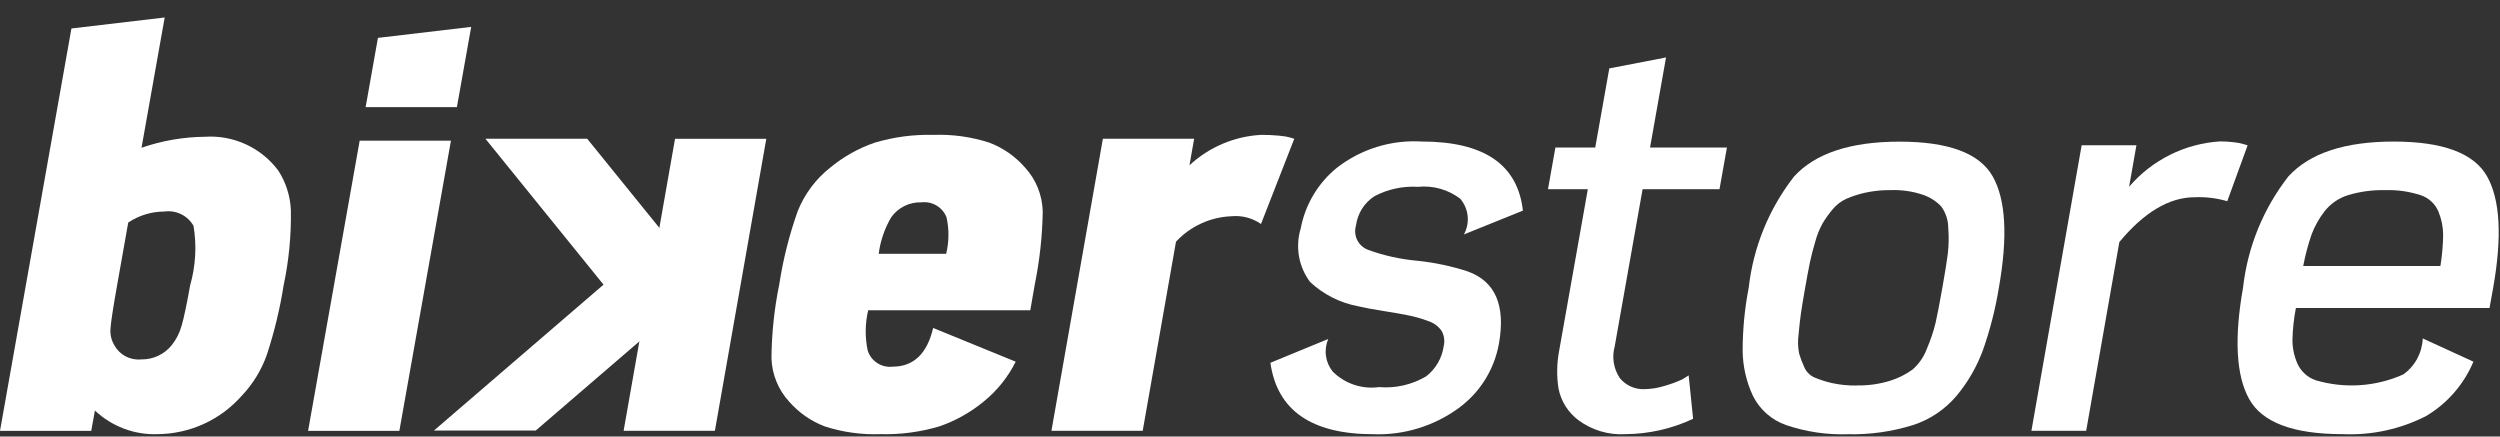
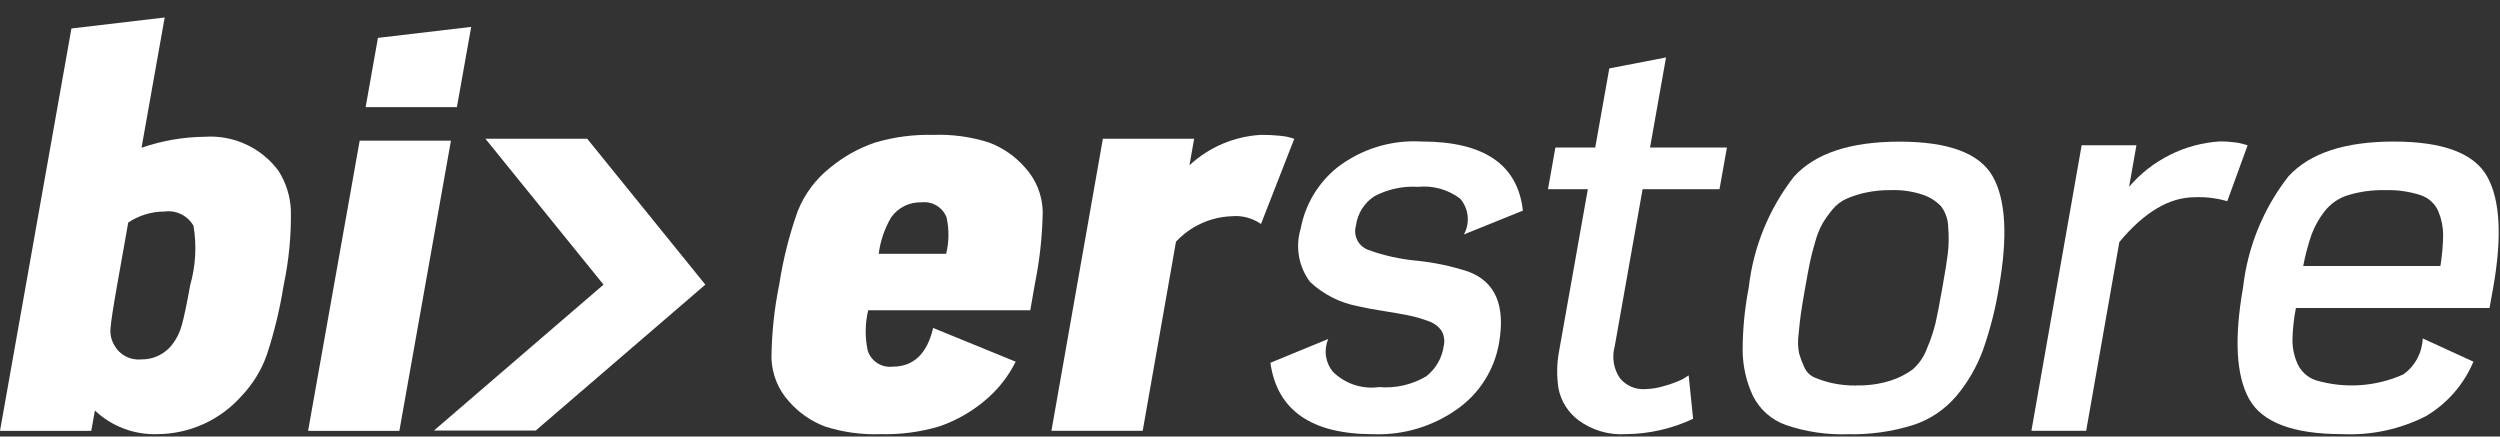
<svg xmlns="http://www.w3.org/2000/svg" width="126" height="22" viewBox="0 0 126 22" fill="none">
  <rect x="0" y="0" width="126" height="22" fill="#333333" stroke="none" />
  <path d="M4.6 21.715H0L3.6 1.435L8.3 0.881L7.133 7.447C8.16 7.091 9.239 6.904 10.326 6.893C11.039 6.845 11.752 6.978 12.4 7.278C13.049 7.578 13.611 8.036 14.036 8.611C14.415 9.205 14.63 9.888 14.66 10.592C14.682 11.862 14.56 13.131 14.296 14.374C14.109 15.561 13.826 16.732 13.451 17.874C13.181 18.643 12.752 19.346 12.192 19.938C11.661 20.542 11.008 21.028 10.276 21.363C9.544 21.698 8.75 21.874 7.945 21.881C7.365 21.902 6.787 21.808 6.244 21.603C5.702 21.398 5.205 21.088 4.783 20.69L4.6 21.715ZM6.463 11.215L5.893 14.429C5.693 15.556 5.585 16.271 5.568 16.576C5.546 16.861 5.613 17.146 5.758 17.393C5.887 17.633 6.084 17.829 6.324 17.957C6.564 18.085 6.837 18.14 7.108 18.114C7.404 18.121 7.698 18.06 7.967 17.935C8.236 17.81 8.473 17.624 8.658 17.393C8.886 17.106 9.054 16.776 9.151 16.423C9.266 16.035 9.411 15.351 9.585 14.373C9.863 13.4 9.92 12.378 9.753 11.381C9.609 11.129 9.393 10.925 9.132 10.797C8.872 10.669 8.579 10.621 8.291 10.661C7.641 10.661 7.005 10.854 6.464 11.215" fill="white" />
  <path d="M23.028 5.399H18.428L19.048 1.909L23.748 1.355L23.028 5.399ZM20.128 21.715H15.528L18.128 7.089H22.728L20.128 21.715Z" fill="white" />
  <path d="M51.927 15.636H43.757C43.598 16.304 43.59 17 43.733 17.672C43.816 17.93 43.987 18.152 44.215 18.299C44.443 18.447 44.715 18.511 44.985 18.48C46.044 18.48 46.726 17.83 47.03 16.529L51.191 18.229C50.804 19.004 50.255 19.689 49.582 20.235C48.916 20.785 48.156 21.21 47.339 21.491C46.381 21.775 45.383 21.907 44.384 21.881C43.429 21.916 42.476 21.784 41.567 21.491C40.873 21.226 40.255 20.795 39.767 20.235C39.223 19.639 38.909 18.868 38.882 18.061C38.892 16.805 39.024 15.554 39.276 14.325C39.469 13.071 39.779 11.838 40.204 10.643C40.549 9.779 41.116 9.02 41.847 8.444C42.514 7.894 43.273 7.469 44.09 7.189C45.048 6.904 46.046 6.772 47.045 6.798C48 6.763 48.953 6.895 49.862 7.189C50.556 7.453 51.174 7.884 51.662 8.444C52.217 9.051 52.534 9.838 52.554 10.661C52.534 11.893 52.4 13.12 52.154 14.328L51.927 15.636ZM44.287 12.791H47.687C47.834 12.188 47.84 11.558 47.705 10.951C47.608 10.704 47.431 10.496 47.203 10.36C46.975 10.223 46.708 10.167 46.444 10.198C46.147 10.187 45.852 10.25 45.585 10.381C45.318 10.513 45.089 10.709 44.917 10.951C44.584 11.516 44.37 12.142 44.287 12.791Z" fill="white" />
  <path d="M57.592 21.714H52.992L55.585 6.992H60.185L59.949 8.33C60.937 7.411 62.217 6.868 63.565 6.797C63.87 6.796 64.174 6.81 64.478 6.839C64.67 6.853 64.861 6.886 65.046 6.939L65.231 6.995L63.554 11.289C63.118 10.986 62.589 10.847 62.061 10.899C60.998 10.941 59.995 11.402 59.27 12.181L57.592 21.714Z" fill="white" />
  <path d="M76.753 10.616L73.781 11.816C73.937 11.533 74.003 11.209 73.97 10.887C73.937 10.565 73.806 10.261 73.596 10.016C72.989 9.554 72.23 9.34 71.471 9.416C70.708 9.369 69.947 9.533 69.271 9.89C69.018 10.054 68.804 10.271 68.643 10.526C68.483 10.781 68.38 11.069 68.341 11.368C68.268 11.613 68.292 11.877 68.407 12.105C68.522 12.333 68.721 12.508 68.961 12.595C69.748 12.881 70.569 13.064 71.403 13.139C72.281 13.228 73.146 13.41 73.984 13.683C75.364 14.185 75.886 15.393 75.548 17.308C75.317 18.626 74.579 19.802 73.493 20.584C72.254 21.481 70.75 21.939 69.221 21.884C66.099 21.884 64.368 20.684 64.028 18.284L66.944 17.084C66.829 17.352 66.788 17.648 66.828 17.938C66.868 18.228 66.986 18.501 67.17 18.729C67.472 19.03 67.84 19.257 68.244 19.392C68.648 19.528 69.078 19.568 69.5 19.51C70.332 19.581 71.165 19.391 71.882 18.966C72.362 18.592 72.677 18.047 72.763 17.446C72.827 17.181 72.787 16.901 72.65 16.665C72.482 16.433 72.243 16.262 71.969 16.177C71.654 16.058 71.331 15.965 71.001 15.898C70.678 15.831 70.254 15.757 69.73 15.675C69.206 15.593 68.783 15.514 68.461 15.438C67.55 15.269 66.706 14.844 66.028 14.211C65.743 13.83 65.551 13.386 65.469 12.917C65.388 12.448 65.418 11.966 65.557 11.511C65.785 10.303 66.437 9.215 67.394 8.444C68.609 7.506 70.122 7.04 71.654 7.133C74.796 7.133 76.496 8.294 76.754 10.618" fill="white" />
  <path d="M85.108 18.919L85.333 21.107C84.269 21.608 83.109 21.872 81.933 21.881C81.08 21.934 80.235 21.684 79.549 21.175C79.031 20.786 78.675 20.219 78.549 19.584C78.45 18.95 78.461 18.303 78.582 17.674L80.027 9.535H78.019L78.392 7.435H80.4L81.109 3.448L83.968 2.895L83.162 7.435H87.037L86.663 9.535H82.787L81.382 17.453C81.306 17.723 81.29 18.007 81.335 18.284C81.379 18.561 81.484 18.826 81.641 19.058C81.791 19.243 81.984 19.389 82.201 19.485C82.419 19.581 82.657 19.625 82.894 19.613C83.236 19.606 83.574 19.55 83.9 19.447C84.208 19.361 84.509 19.25 84.799 19.114L85.108 18.919Z" fill="white" />
  <path d="M96.409 21.425C95.35 21.755 94.244 21.91 93.135 21.885C92.079 21.92 91.024 21.765 90.023 21.425C89.291 21.172 88.689 20.641 88.346 19.947C88.011 19.231 87.835 18.451 87.829 17.661C87.831 16.598 87.933 15.539 88.136 14.496C88.366 12.454 89.157 10.516 90.421 8.896C91.492 7.724 93.263 7.139 95.736 7.139C98.209 7.139 99.775 7.724 100.436 8.896C101.094 10.067 101.197 11.934 100.744 14.496C100.57 15.573 100.299 16.632 99.935 17.661C99.627 18.492 99.18 19.265 98.612 19.947C98.031 20.635 97.269 21.148 96.412 21.425M93.57 19.425C94.146 19.438 94.72 19.358 95.27 19.188C95.67 19.063 96.046 18.874 96.386 18.63C96.716 18.345 96.967 17.98 97.116 17.571C97.302 17.143 97.451 16.7 97.559 16.246C97.646 15.856 97.759 15.27 97.897 14.489C98.03 13.745 98.121 13.179 98.169 12.789C98.22 12.354 98.228 11.914 98.191 11.478C98.189 11.092 98.065 10.716 97.837 10.405C97.584 10.138 97.27 9.937 96.922 9.819C96.402 9.643 95.854 9.563 95.305 9.582C94.876 9.576 94.448 9.618 94.028 9.707C93.699 9.778 93.377 9.881 93.068 10.014C92.793 10.137 92.55 10.323 92.359 10.557C92.174 10.777 92.007 11.011 91.859 11.257C91.697 11.552 91.572 11.865 91.485 12.191C91.368 12.591 91.278 12.939 91.217 13.237C91.156 13.534 91.077 13.952 90.982 14.492C90.88 15.068 90.808 15.502 90.767 15.792C90.726 16.082 90.686 16.439 90.647 16.865C90.604 17.18 90.613 17.5 90.675 17.813C90.743 18.047 90.828 18.275 90.931 18.496C91.03 18.733 91.216 18.922 91.451 19.026C91.733 19.144 92.024 19.237 92.322 19.305C92.731 19.395 93.15 19.437 93.569 19.431" fill="white" />
  <path d="M105.143 21.713H102.383L104.915 7.322H107.676L107.307 9.413C107.879 8.744 108.579 8.197 109.367 7.804C110.155 7.411 111.014 7.181 111.892 7.127C112.123 7.127 112.353 7.141 112.582 7.169C112.756 7.185 112.928 7.218 113.095 7.269L113.28 7.325L112.254 10.141C111.722 9.985 111.169 9.917 110.615 9.941C109.332 9.941 108.066 10.694 106.815 12.199L105.143 21.713Z" fill="white" />
  <path d="M125.472 15.524H115.713C115.609 16.057 115.55 16.598 115.539 17.141C115.541 17.549 115.626 17.952 115.79 18.326C115.877 18.52 116.003 18.694 116.16 18.837C116.317 18.981 116.501 19.092 116.702 19.162C118.166 19.597 119.737 19.493 121.131 18.869C121.42 18.661 121.659 18.389 121.828 18.075C121.997 17.761 122.092 17.413 122.106 17.057L124.66 18.228C124.178 19.377 123.338 20.339 122.266 20.974C120.963 21.637 119.51 21.949 118.049 21.88C115.576 21.88 114.012 21.289 113.356 20.109C112.7 18.928 112.598 17.055 113.05 14.491C113.28 12.449 114.071 10.511 115.335 8.891C116.406 7.719 118.177 7.134 120.65 7.135C123.123 7.135 124.689 7.721 125.35 8.891C126.008 10.062 126.111 11.929 125.658 14.491L125.472 15.524ZM116.087 13.405H122.997C123.082 12.884 123.128 12.357 123.135 11.829C123.131 11.427 123.049 11.029 122.895 10.658C122.813 10.464 122.69 10.291 122.534 10.149C122.379 10.007 122.195 9.9 121.995 9.835C121.42 9.648 120.817 9.563 120.213 9.584C119.58 9.568 118.949 9.653 118.343 9.835C117.871 9.98 117.455 10.267 117.152 10.658C116.876 11.013 116.656 11.408 116.499 11.829C116.323 12.344 116.184 12.87 116.082 13.405" fill="white" />
-   <path d="M31.43 21.714H36.03L38.622 6.994H34.022L31.43 21.714Z" fill="white" />
  <path d="M35.548 14.344L35.556 14.337H35.542L29.594 6.992H24.464L30.418 14.346L21.87 21.7H27L35.54 14.353H35.554L35.548 14.344Z" fill="white" />
</svg>